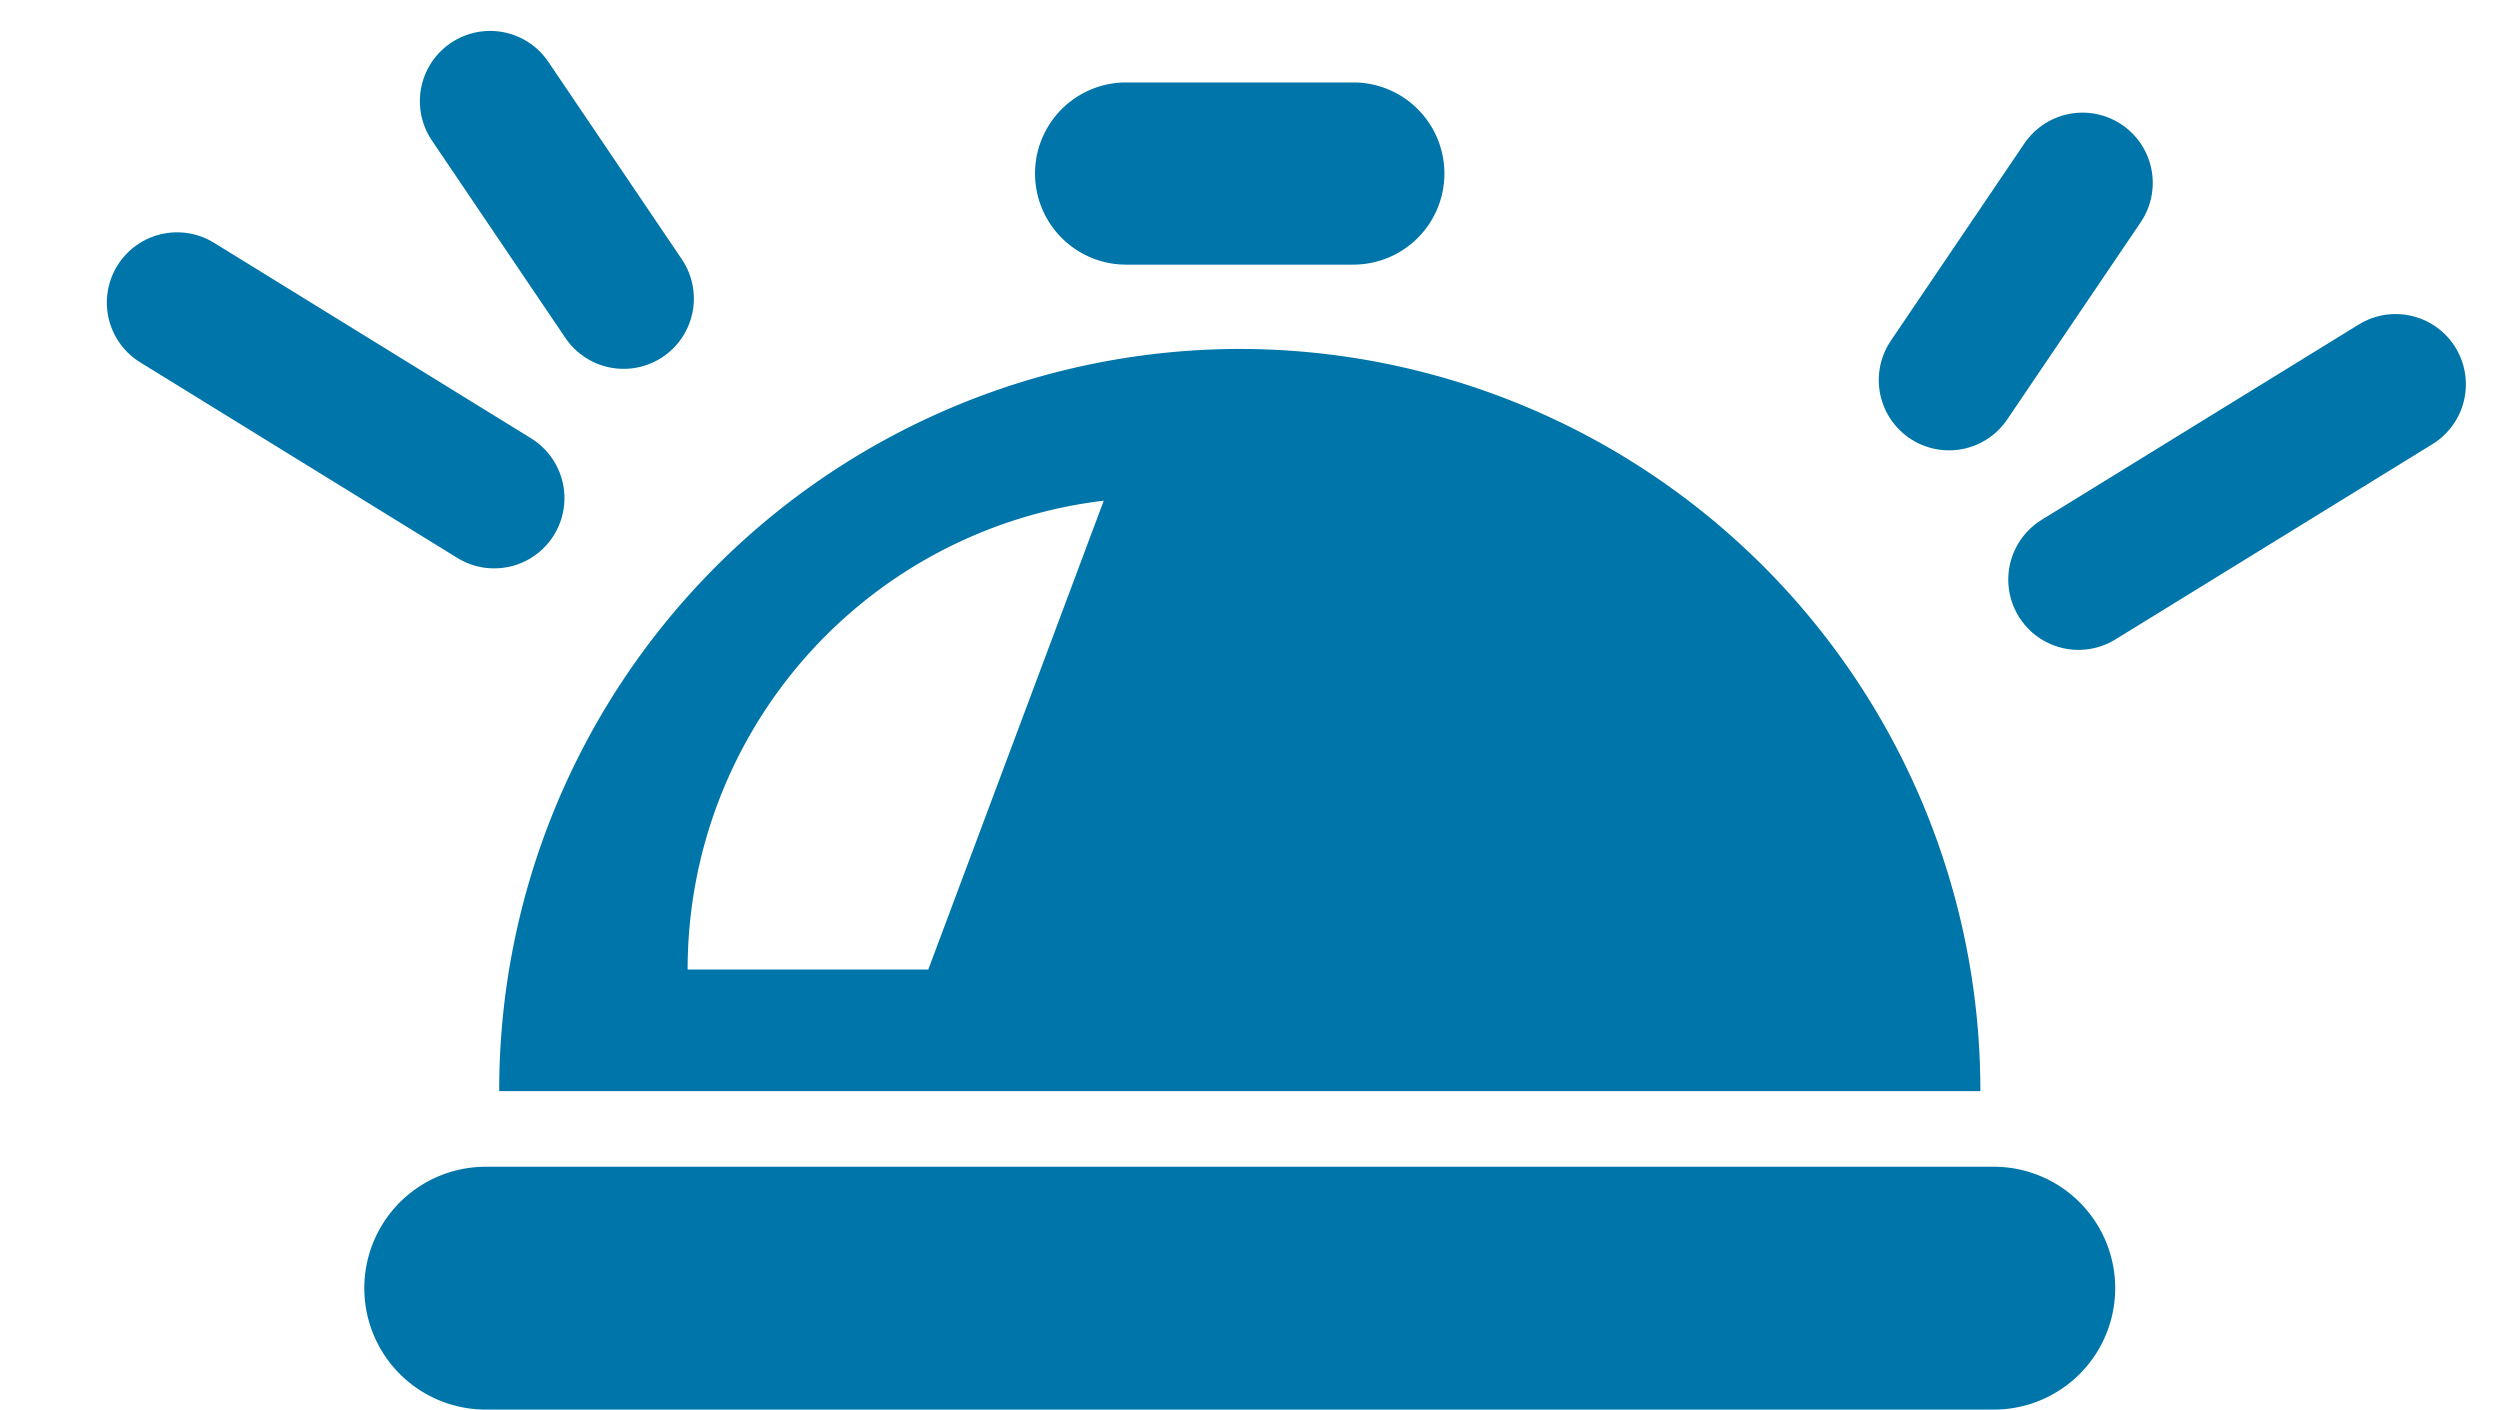
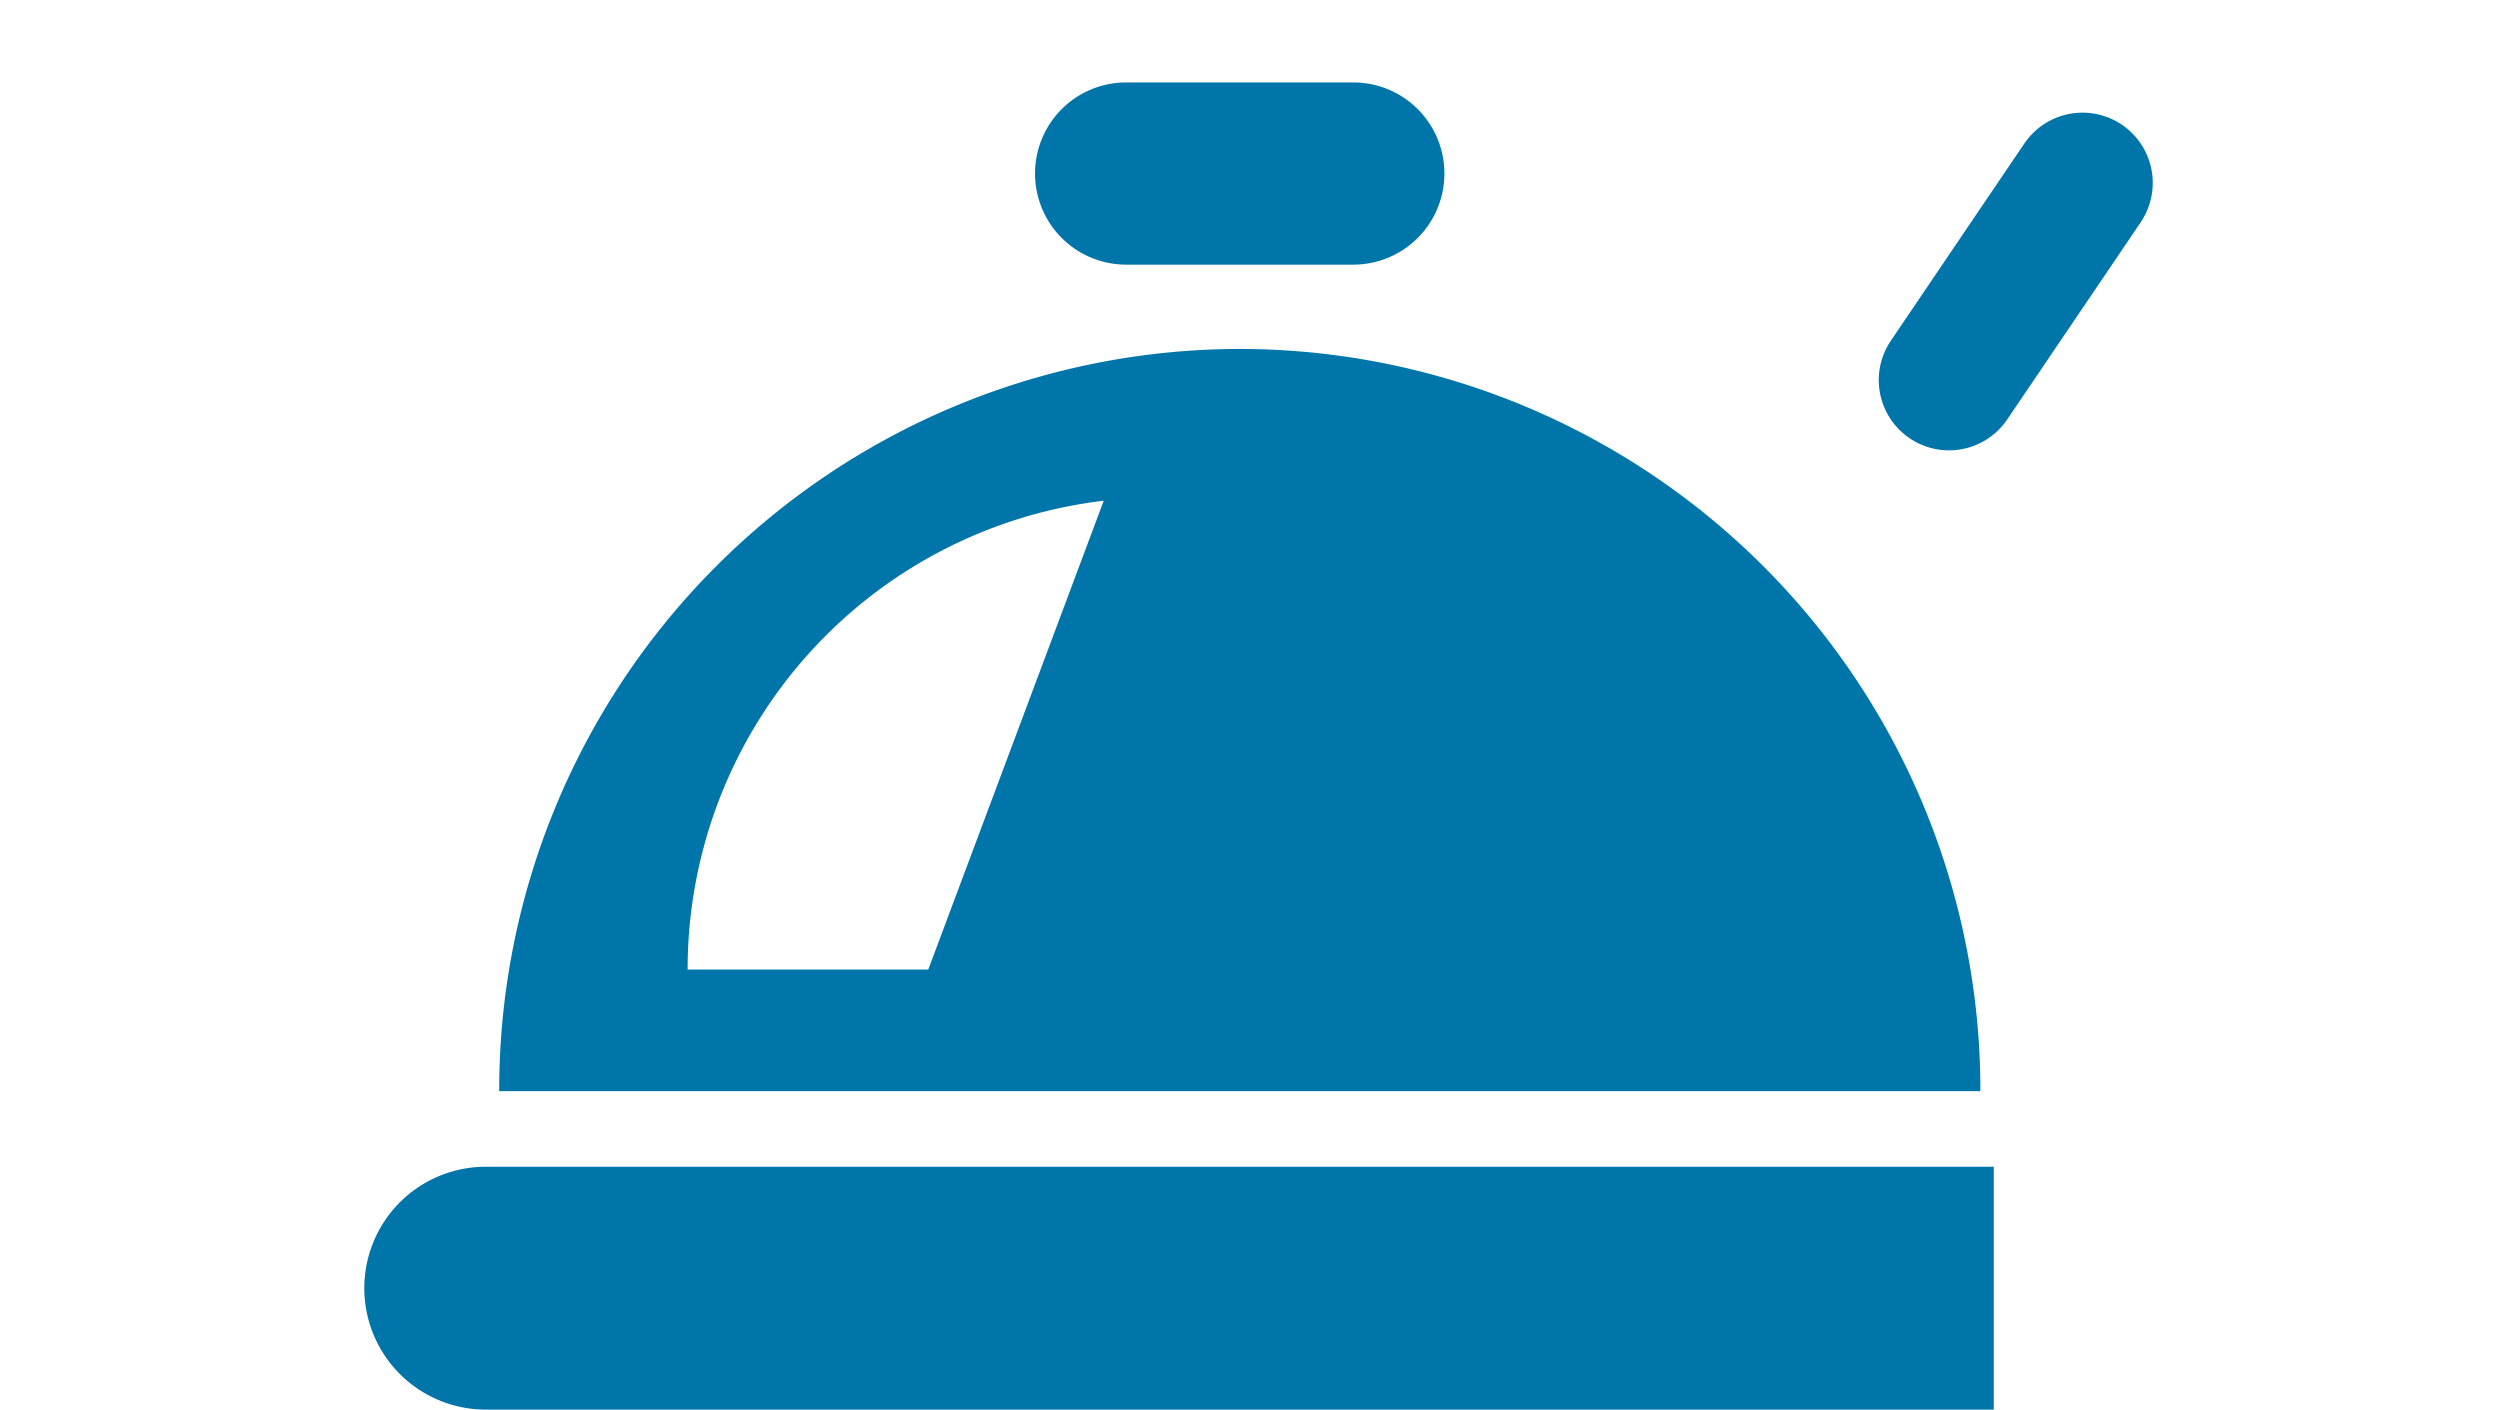
<svg xmlns="http://www.w3.org/2000/svg" id="ico_backoffice.svg" width="106.75" height="60.19" viewBox="0 0 106.75 60.19">
  <defs>
    <style>
      .cls-1 {
        fill: #0075a9;
      }

      .cls-1, .cls-2 {
        fill-rule: evenodd;
      }

      .cls-2 {
        fill: none;
        stroke: #0075a9;
        stroke-linecap: round;
        stroke-linejoin: round;
        stroke-width: 6px;
      }
    </style>
  </defs>
-   <path id="シェイプ" class="cls-1" d="M442.572,7801.63H378.179a5.185,5.185,0,0,0,0,10.37h64.393A5.185,5.185,0,0,0,442.572,7801.63Zm-37.048-38.52h9.7a3.89,3.89,0,0,0,0-7.78h-9.7A3.89,3.89,0,0,0,405.524,7763.11Zm4.851,3.6a31.657,31.657,0,0,0-31.621,31.69H442A31.657,31.657,0,0,0,410.375,7766.71Zm-13.3,26.5H386.8a20.147,20.147,0,0,1,17.768-20.02Z" transform="translate(-357.438 -7751.81)" />
-   <path id="シェイプ_12" data-name="シェイプ 12" class="cls-2" d="M365,7764.73l13.54,8.35" transform="translate(-357.438 -7751.81)" />
-   <path id="シェイプ_12_のコピー" data-name="シェイプ 12 のコピー" class="cls-2" d="M378.366,7756.13l5.7,8.43" transform="translate(-357.438 -7751.81)" />
-   <path id="シェイプ_12_のコピー_2" data-name="シェイプ 12 のコピー 2" class="cls-2" d="M459.731,7768.22l-13.54,8.34" transform="translate(-357.438 -7751.81)" />
+   <path id="シェイプ" class="cls-1" d="M442.572,7801.63H378.179a5.185,5.185,0,0,0,0,10.37h64.393Zm-37.048-38.52h9.7a3.89,3.89,0,0,0,0-7.78h-9.7A3.89,3.89,0,0,0,405.524,7763.11Zm4.851,3.6a31.657,31.657,0,0,0-31.621,31.69H442A31.657,31.657,0,0,0,410.375,7766.71Zm-13.3,26.5H386.8a20.147,20.147,0,0,1,17.768-20.02Z" transform="translate(-357.438 -7751.81)" />
  <path id="シェイプ_12_のコピー_2-2" data-name="シェイプ 12 のコピー 2" class="cls-2" d="M446.361,7759.62l-5.7,8.42" transform="translate(-357.438 -7751.81)" />
</svg>